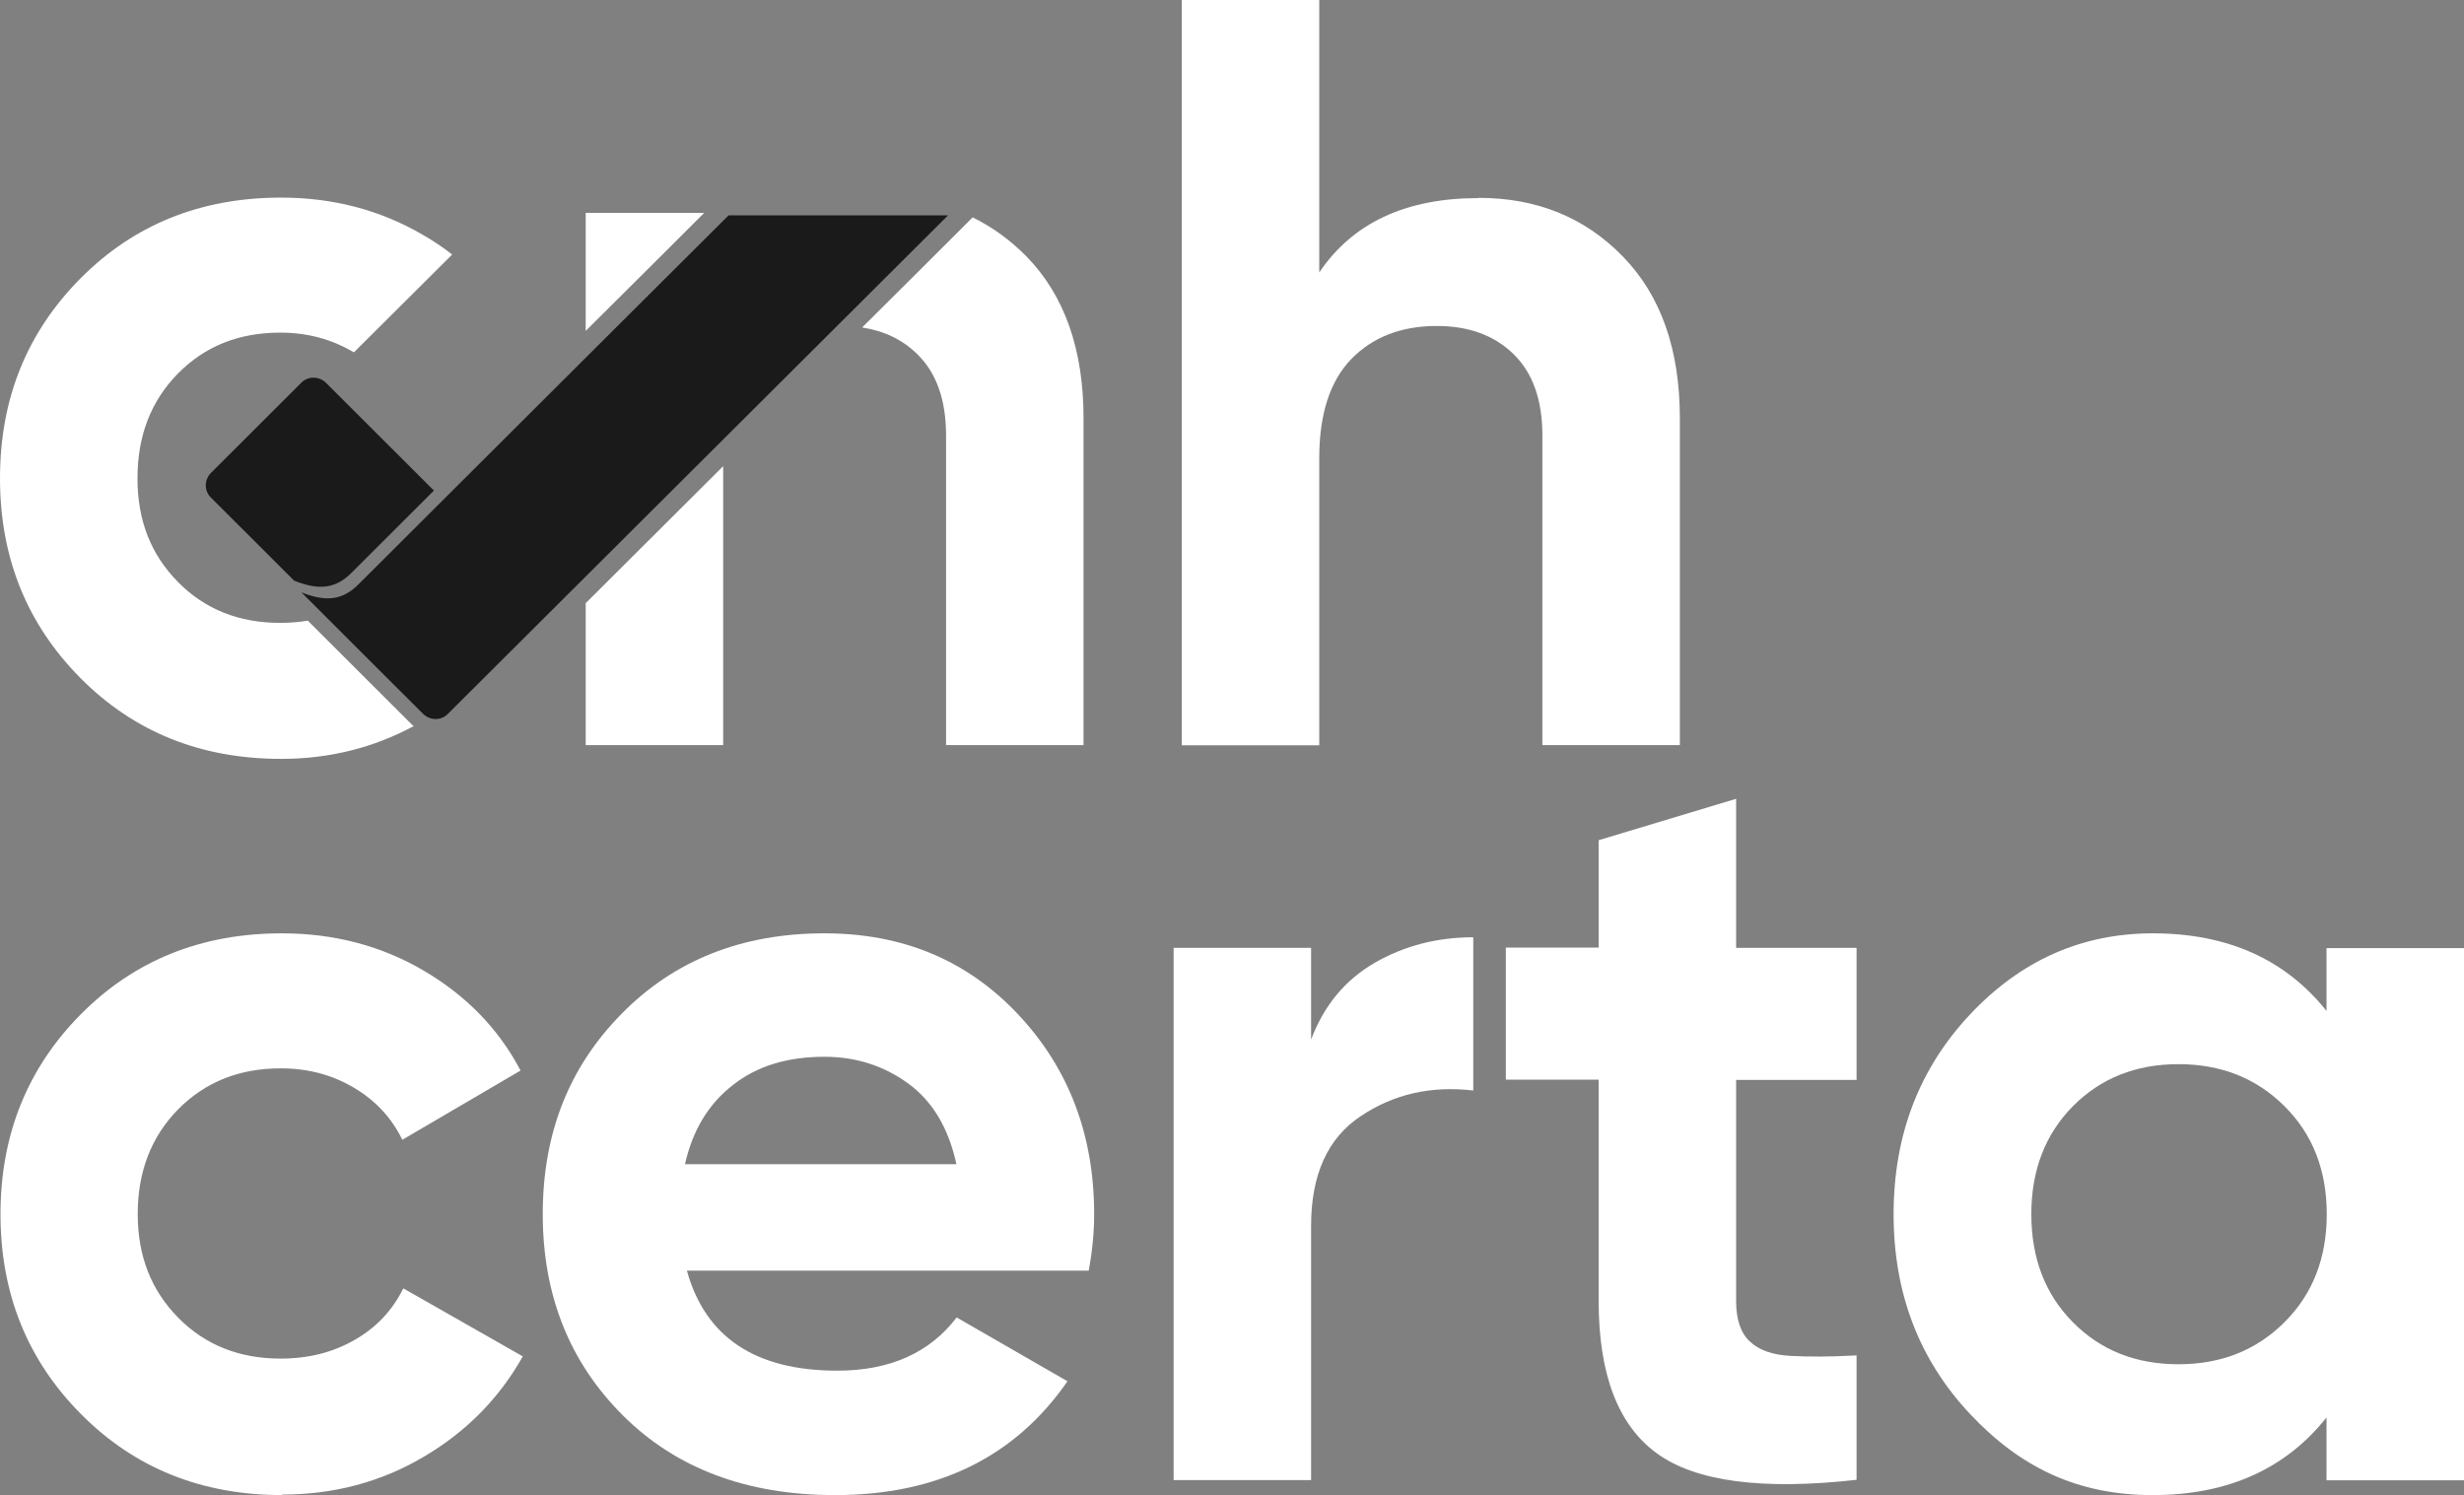
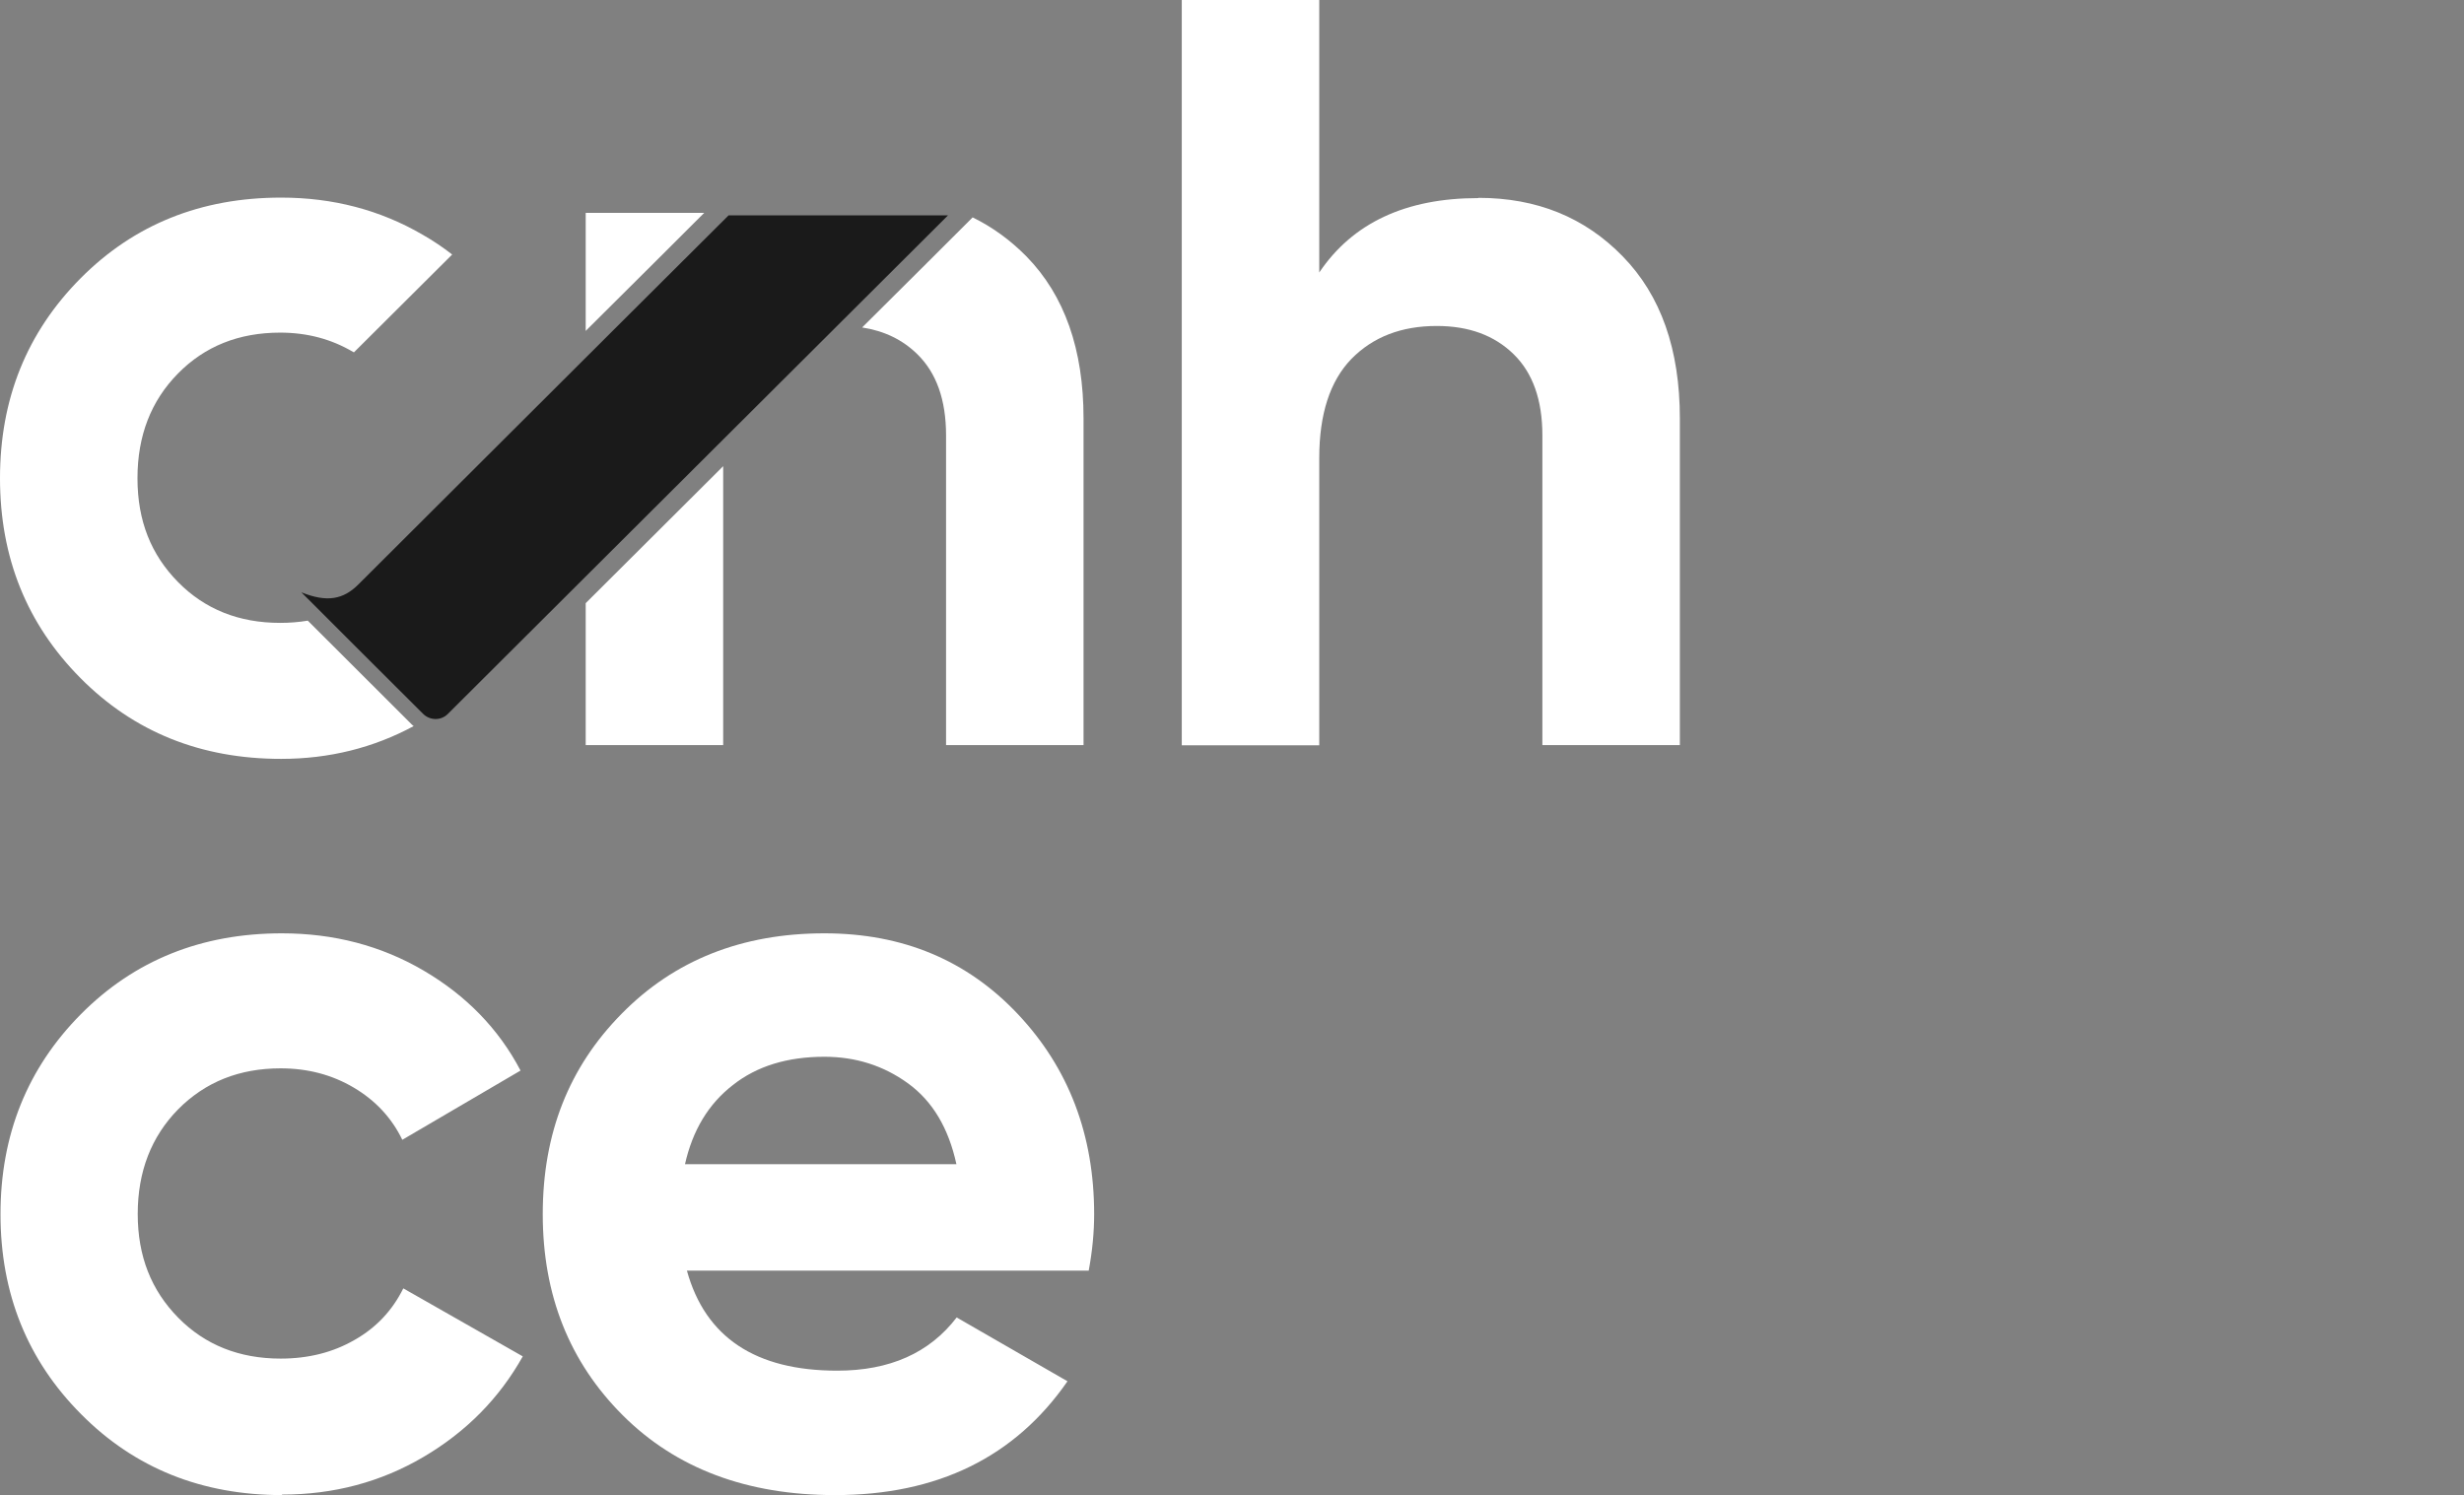
<svg xmlns="http://www.w3.org/2000/svg" width="234" height="142" viewBox="0 0 234 142" fill="none">
  <rect x="0" y="0" width="234" height="142" fill="#808080" stroke="none" />
  <g clip-path="url(#clip0_23_40)">
    <path fill-rule="evenodd" clip-rule="evenodd" d="M55.623 31.428V20.219H66.874L62.28 24.805L55.623 31.428ZM68.679 44.252V70.766H55.623V57.287L68.679 44.276V44.252ZM92.353 20.64C94.228 21.553 95.939 22.793 97.486 24.361C101.096 28.058 102.901 33.183 102.901 39.736V70.766H89.845V41.35C89.845 37.981 88.931 35.406 87.103 33.628C85.719 32.271 83.985 31.428 81.875 31.101L88.04 24.969C88.04 24.969 88.11 24.876 88.157 24.852L92.353 20.663V20.64Z" fill="white" />
-     <path fill-rule="evenodd" clip-rule="evenodd" d="M27.94 55.157L20.018 47.248C19.385 46.616 19.385 45.586 20.018 44.931L28.62 36.343C29.253 35.711 30.284 35.711 30.941 36.343L41.207 46.592L33.378 54.408C31.948 55.836 30.401 56.14 27.964 55.157H27.94Z" fill="#1A1A1A" />
    <path fill-rule="evenodd" clip-rule="evenodd" d="M40.199 67.817C36.332 63.956 32.464 60.118 28.62 56.257C31.058 57.24 32.605 56.936 34.035 55.508L58.553 31.054L69.194 20.453H90.032L42.52 67.817C41.887 68.449 40.856 68.449 40.199 67.817Z" fill="#1A1A1A" />
    <path d="M140.405 18.791C145.936 18.791 150.507 20.64 154.117 24.361C157.727 28.058 159.532 33.183 159.532 39.736V70.766H146.476V41.35C146.476 37.981 145.561 35.406 143.733 33.628C141.905 31.849 139.491 30.96 136.443 30.96C133.068 30.96 130.372 32.013 128.333 34.096C126.317 36.179 125.286 39.314 125.286 43.503V70.789H112.23V0H125.286V25.882C128.45 21.178 133.49 18.815 140.381 18.815L140.405 18.791Z" fill="white" />
    <path d="M26.792 142C19.174 142 12.798 139.449 7.712 134.324C2.602 129.199 0.047 122.858 0.047 115.322C0.047 107.787 2.602 101.445 7.688 96.32C12.775 91.195 19.15 88.645 26.768 88.645C31.691 88.645 36.191 89.815 40.223 92.178C44.254 94.542 47.349 97.701 49.435 101.679L38.207 108.255C37.199 106.172 35.652 104.511 33.589 103.294C31.527 102.077 29.23 101.469 26.651 101.469C22.737 101.469 19.502 102.756 16.924 105.353C14.369 107.951 13.079 111.274 13.079 115.299C13.079 119.324 14.369 122.553 16.924 125.151C19.479 127.749 22.737 129.036 26.651 129.036C29.276 129.036 31.62 128.451 33.683 127.257C35.746 126.087 37.269 124.449 38.301 122.366L49.646 128.825C47.419 132.803 44.278 135.986 40.223 138.373C36.168 140.76 31.691 141.953 26.768 141.953L26.792 142Z" fill="white" />
    <path d="M65.233 120.681C66.991 127.023 71.749 130.182 79.508 130.182C84.501 130.182 88.275 128.497 90.853 125.128L101.377 131.189C96.385 138.396 89.025 142 79.297 142C70.929 142 64.202 139.473 59.139 134.418C54.076 129.363 51.544 122.998 51.544 115.322C51.544 107.647 54.029 101.352 59.045 96.274C64.038 91.195 70.46 88.645 78.289 88.645C85.72 88.645 91.837 91.195 96.666 96.32C101.495 101.445 103.909 107.787 103.909 115.322C103.909 117.007 103.745 118.786 103.393 120.681H65.233ZM65.022 110.572H90.829C90.079 107.132 88.556 104.581 86.235 102.896C83.915 101.211 81.266 100.369 78.289 100.369C74.773 100.369 71.867 101.258 69.593 103.06C67.296 104.838 65.772 107.342 65.046 110.595L65.022 110.572Z" fill="white" />
-     <path d="M124.512 98.731C125.731 95.501 127.747 93.068 130.537 91.453C133.326 89.838 136.467 89.019 139.912 89.019V103.575C135.928 103.107 132.365 103.902 129.224 106.009C126.083 108.091 124.512 111.578 124.512 116.422V140.573H111.456V90.025H124.512V98.707V98.731Z" fill="white" />
-     <path d="M176.314 102.569H164.876V123.583C164.876 125.338 165.321 126.625 166.188 127.421C167.056 128.24 168.345 128.685 170.033 128.778C171.72 128.872 173.806 128.872 176.314 128.731V140.549C167.337 141.555 161.008 140.713 157.328 138.022C153.648 135.331 151.82 130.51 151.82 123.56V102.545H143.006V90.002H151.82V79.799L164.876 75.868V90.025H176.314V102.569Z" fill="white" />
-     <path d="M220.944 90.049H234V140.596H220.944V134.629C217.03 139.543 211.521 142 204.442 142C197.364 142 191.902 139.426 187.073 134.278C182.245 129.129 179.831 122.811 179.831 115.322C179.831 107.834 182.245 101.515 187.073 96.367C191.902 91.219 197.692 88.645 204.442 88.645C211.521 88.645 217.03 91.102 220.944 96.016V90.049ZM196.848 125.572C199.473 128.24 202.825 129.574 206.88 129.574C210.935 129.574 214.287 128.24 216.959 125.572C219.631 122.904 220.967 119.488 220.967 115.322C220.967 111.157 219.631 107.717 216.959 105.073C214.287 102.405 210.935 101.071 206.88 101.071C202.825 101.071 199.497 102.405 196.848 105.073C194.223 107.74 192.91 111.157 192.91 115.322C192.91 119.488 194.223 122.928 196.848 125.572Z" fill="white" />
    <path fill-rule="evenodd" clip-rule="evenodd" d="M26.698 72.076C19.08 72.076 12.728 69.526 7.641 64.401C2.555 59.276 0 52.958 0 45.422C0 37.887 2.555 31.569 7.641 26.444C12.728 21.319 19.08 18.768 26.698 18.768C31.62 18.768 36.097 19.938 40.153 22.302C41.137 22.863 42.075 23.495 42.942 24.174L33.613 33.464L33.519 33.417C31.456 32.2 29.159 31.592 26.604 31.592C22.69 31.592 19.455 32.879 16.9 35.477C14.345 38.074 13.056 41.374 13.056 45.422C13.056 49.471 14.345 52.677 16.9 55.274C19.455 57.872 22.69 59.159 26.604 59.159C27.518 59.159 28.386 59.089 29.23 58.948C32.535 62.248 35.84 65.547 39.121 68.824C39.168 68.871 39.238 68.917 39.285 68.964C35.465 71.023 31.269 72.076 26.698 72.076Z" fill="white" />
  </g>
  <defs>
    <clipPath id="clip0_23_40">
      <rect width="234" height="142" fill="white" />
    </clipPath>
  </defs>
</svg>